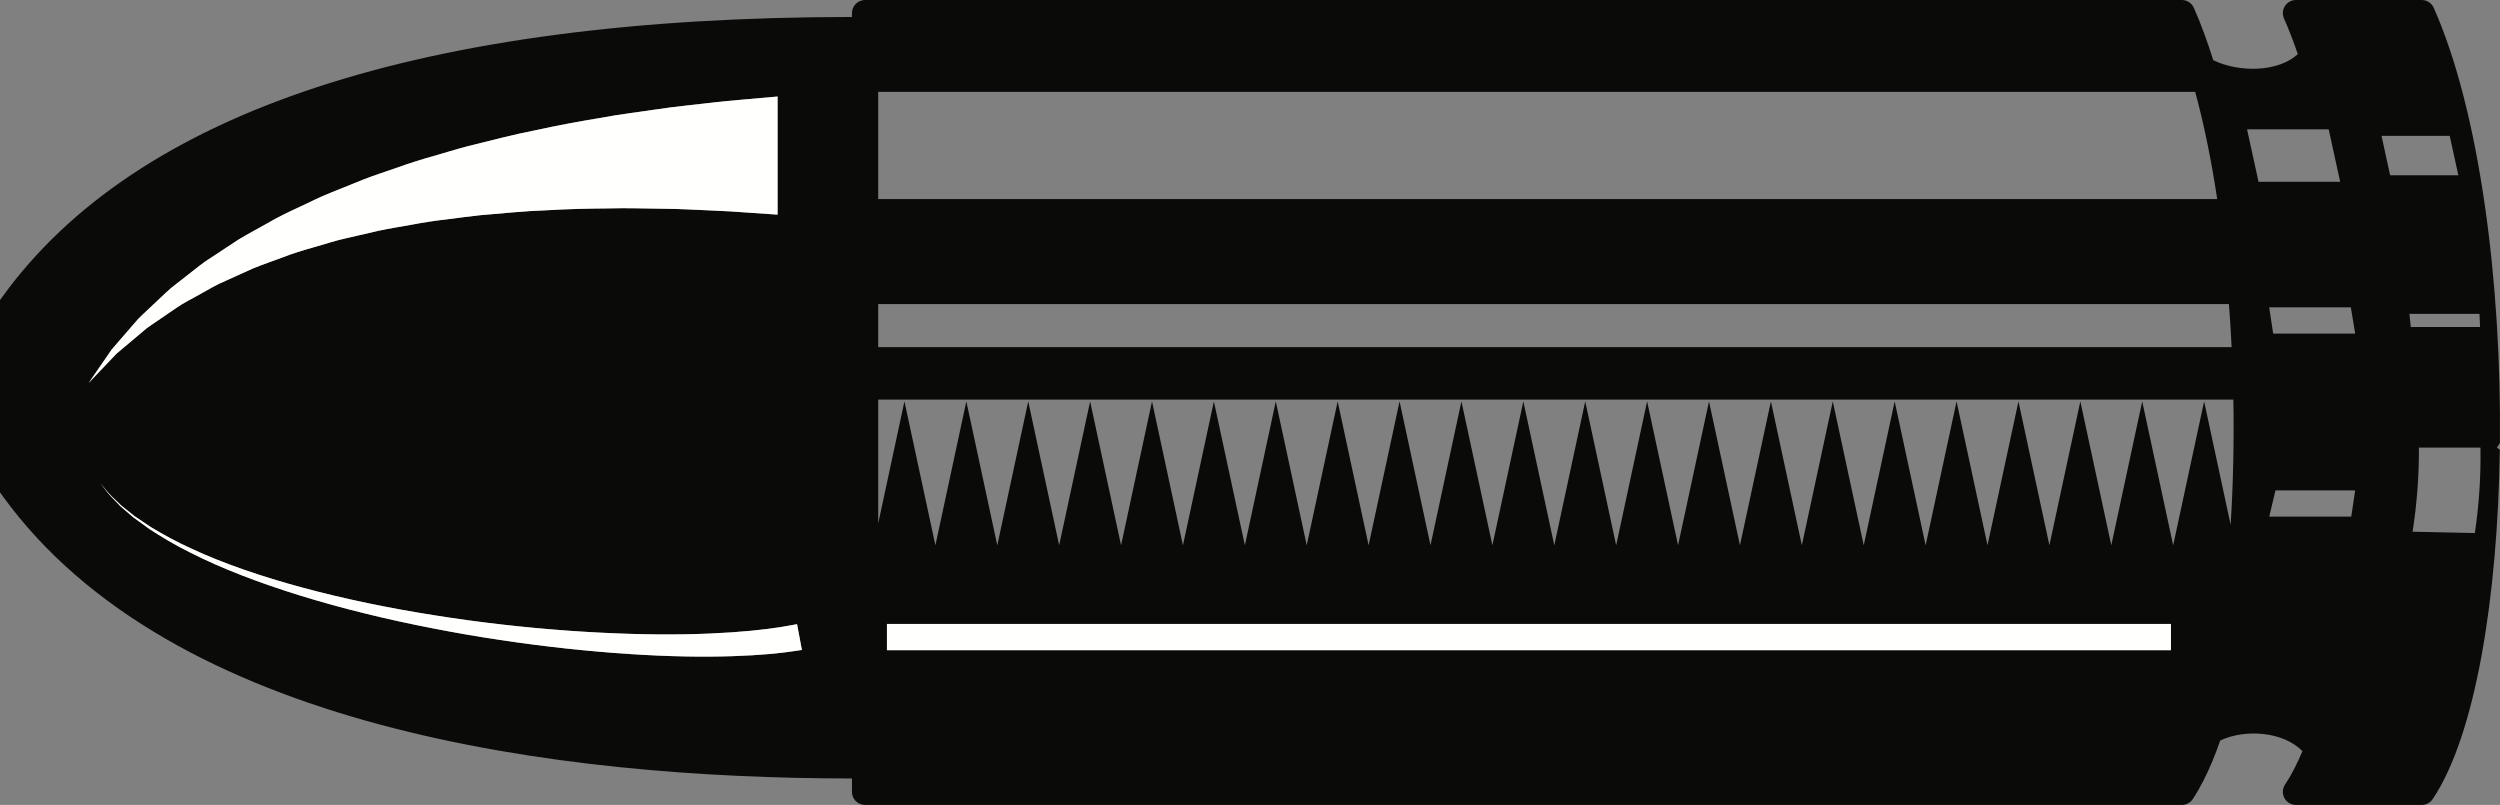
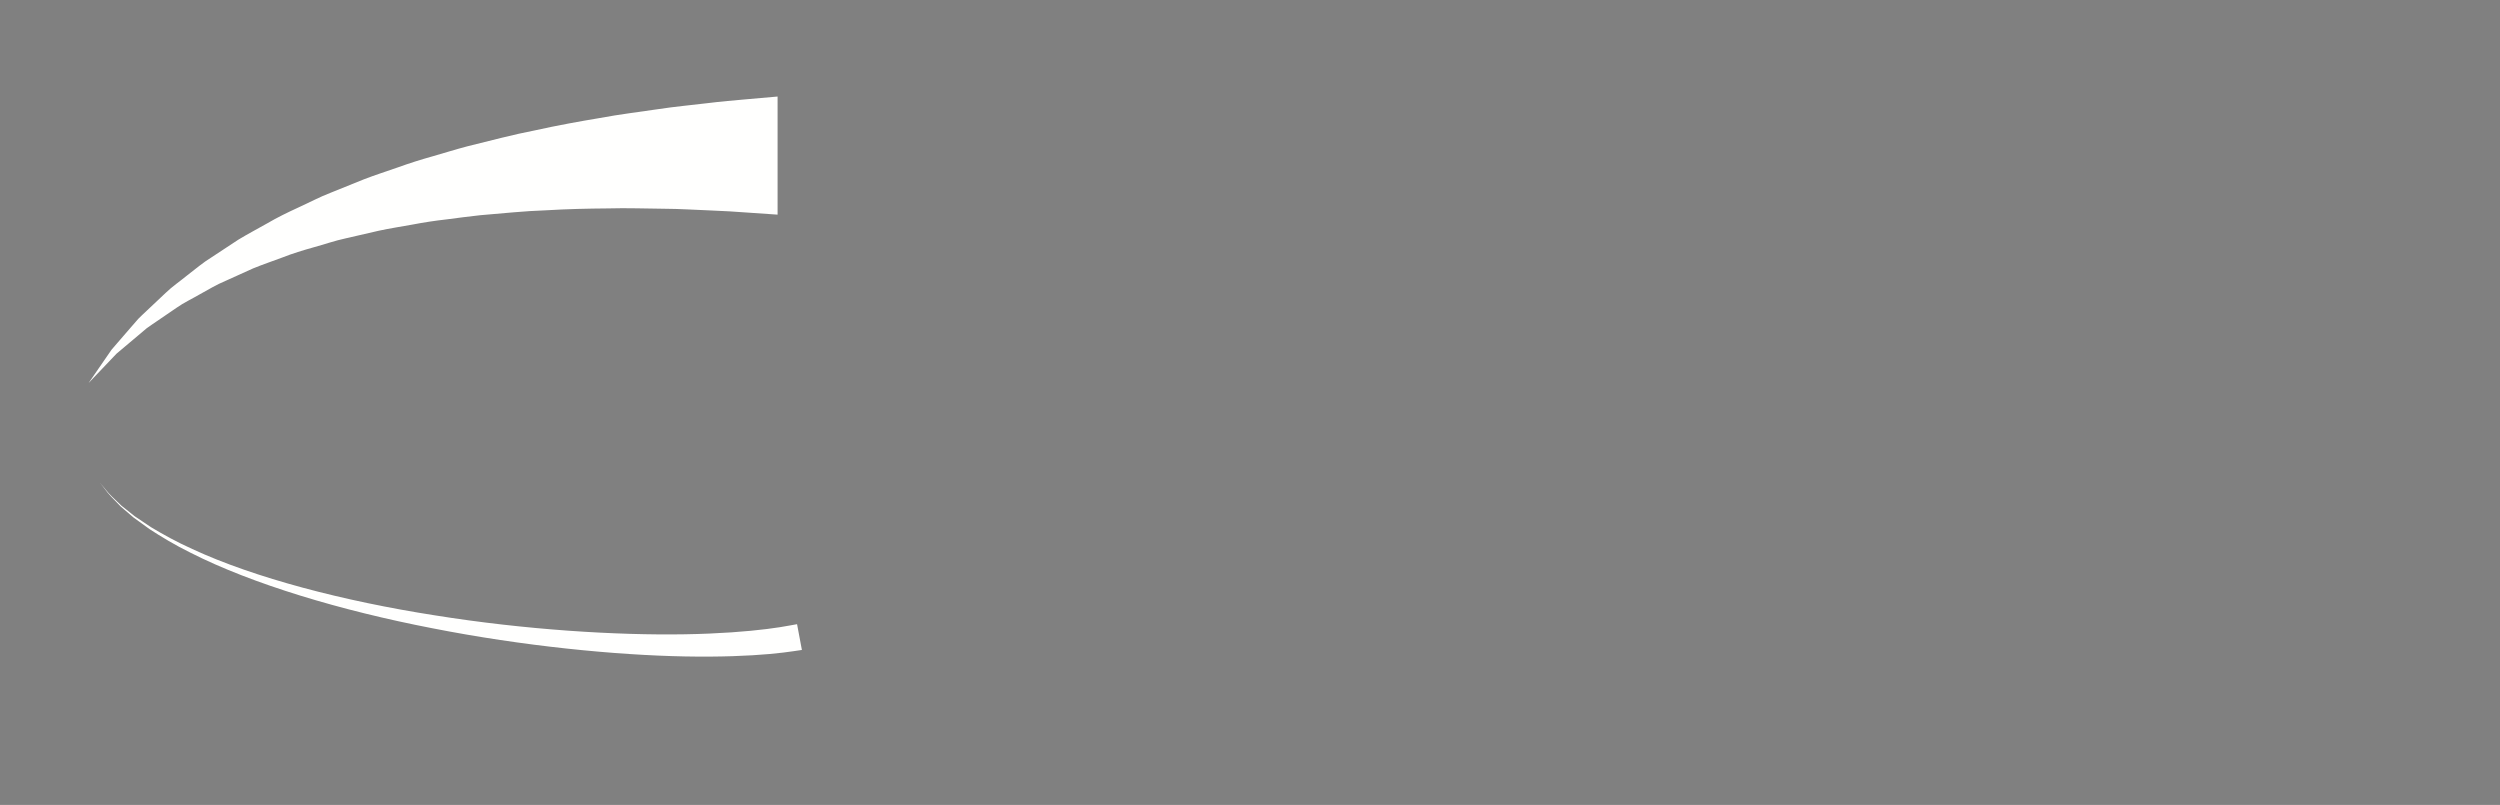
<svg xmlns="http://www.w3.org/2000/svg" xmlns:ns1="http://sodipodi.sourceforge.net/DTD/sodipodi-0.dtd" xmlns:ns2="http://www.inkscape.org/namespaces/inkscape" version="1.1" x="0" y="0" width="203.991" height="65.681" viewBox="0 0 203.991 65.681" id="svg31" ns1:docname="bullet-bw.svg" ns2:version="0.92.3 (2405546, 2018-03-11)">
  <rect x="0" y="0" width="203.991" height="65.681" fill="#808080" stroke="none" />
  <title id="title858">Bullet</title>
  <defs id="defs35" />
  <ns1:namedview pagecolor="#ffffff" bordercolor="#666666" borderopacity="1" objecttolerance="10" gridtolerance="10" guidetolerance="10" ns2:pageopacity="0" ns2:pageshadow="2" ns2:window-width="1920" ns2:window-height="1017" id="namedview33" showgrid="false" fit-margin-top="0" fit-margin-left="0" fit-margin-right="0" fit-margin-bottom="0" ns2:zoom="0.57923497" ns2:cx="271.829" ns2:cy="28.647" ns2:window-x="3832" ns2:window-y="-8" ns2:window-maximized="1" ns2:current-layer="svg31" />
-   <path style="fill:#0a0b09" ns2:connector-curvature="0" id="path4" d="m 201.938,43.494 -5.078,-0.109 c 0.353,-2.289 0.525,-4.545 0.517,-6.863 h 5.019 c 0.04,2.325 -0.113,4.666 -0.458,6.972 m -5.336,-17.881 h 5.715 l 0.048,1.071 h -5.652 z m -2.278,-14.525 h 5.565 l 0.701,3.213 h -5.563 z m -8.841,16.131 -0.324,-2.142 h 6.661 l 0.356,2.142 z m 6.37,14.936 h -6.692 l 0.511,-2.142 h 6.502 z m -8.501,-31.602 h 6.66 l 0.938,4.283 h -6.661 z m -1.34,32.262 -2.164,-10.063 -2.525,11.741 -2.526,-11.741 -2.523,11.741 -2.526,-11.741 -2.524,11.741 -2.525,-11.741 -2.525,11.74 -2.525,-11.74 -2.524,11.741 -2.526,-11.741 -2.525,11.741 -2.525,-11.741 -2.524,11.741 -2.525,-11.741 -2.526,11.741 -2.525,-11.741 -2.525,11.741 -2.525,-11.741 -2.526,11.741 -2.524,-11.741 -2.524,11.74 -2.526,-11.74 -2.524,11.74 -2.527,-11.74 -2.524,11.739 -2.524,-11.739 -2.526,11.742 -2.525,-11.742 -2.524,11.74 L 104.1,32.752 101.577,44.493 99.049,32.752 96.524,44.493 94,32.752 91.475,44.493 88.95,32.752 86.424,44.493 83.9,32.752 81.375,44.493 78.85,32.752 76.325,44.493 73.799,32.752 71.659,42.708 V 32.606 h 110.577 c 0.059,3.471 -0.017,6.916 -0.224,10.209 M 72.373,50.911 H 177.14 v 2.142 H 72.373 Z M 71.659,24.809 h 110.214 c 0.088,1.166 0.163,2.336 0.219,3.514 H 71.659 Z m 0,-17.313 H 179.12 c 0.724,2.665 1.324,5.619 1.796,8.746 H 71.659 Z m -6.919,45.64 c -0.453,0.074 -1.113,0.149 -1.949,0.229 -1.676,0.151 -4.06,0.254 -6.904,0.198 C 50.202,53.456 42.668,52.719 35.27,51.262 27.875,49.833 20.592,47.664 15.541,45.097 14.274,44.473 13.162,43.799 12.202,43.174 11.737,42.837 11.301,42.523 10.899,42.231 10.522,41.908 10.174,41.612 9.863,41.344 9.283,40.755 8.827,40.298 8.578,39.934 8.308,39.585 8.164,39.401 8.164,39.401 c 0,0 0.151,0.178 0.432,0.516 0.263,0.358 0.736,0.797 1.328,1.359 0.32,0.255 0.675,0.537 1.06,0.843 0.409,0.275 0.85,0.573 1.324,0.89 0.978,0.585 2.1,1.213 3.379,1.787 5.094,2.365 12.391,4.258 19.77,5.41 7.379,1.185 14.864,1.645 20.433,1.549 2.786,-0.045 5.091,-0.228 6.68,-0.428 0.793,-0.106 1.413,-0.197 1.827,-0.282 0.417,-0.075 0.64,-0.114 0.64,-0.114 l 0.394,2.104 c 0,0 -0.241,0.036 -0.691,0.101 M 8.727,29.079 c 0.119,-0.172 0.245,-0.354 0.377,-0.546 0.152,-0.177 0.312,-0.362 0.478,-0.556 0.336,-0.387 0.701,-0.809 1.088,-1.258 0.198,-0.227 0.401,-0.461 0.61,-0.701 0.22,-0.227 0.461,-0.441 0.701,-0.672 0.486,-0.459 0.999,-0.942 1.533,-1.445 0.529,-0.516 1.162,-0.943 1.779,-1.447 0.629,-0.479 1.258,-1.026 1.978,-1.464 0.709,-0.466 1.436,-0.946 2.181,-1.433 0.757,-0.463 1.561,-0.883 2.369,-1.34 0.802,-0.473 1.646,-0.883 2.511,-1.281 0.866,-0.392 1.727,-0.856 2.631,-1.203 0.903,-0.364 1.812,-0.731 2.726,-1.1 0.919,-0.356 1.856,-0.652 2.791,-0.981 0.934,-0.337 1.876,-0.634 2.821,-0.898 0.945,-0.271 1.885,-0.566 2.824,-0.814 1.883,-0.459 3.743,-0.961 5.556,-1.309 C 45.492,10.229 47.25,9.912 48.922,9.633 50.594,9.32 52.18,9.135 53.646,8.914 55.113,8.688 56.457,8.576 57.652,8.426 58.847,8.28 59.889,8.19 60.748,8.115 62.465,7.963 63.449,7.876 63.449,7.876 v 9.638 c 0,0 -0.932,-0.064 -2.564,-0.176 -0.816,-0.058 -1.808,-0.13 -2.945,-0.169 -1.135,-0.036 -2.425,-0.133 -3.822,-0.136 -1.399,-0.011 -2.924,-0.075 -4.524,-0.027 -1.604,0.012 -3.299,0.049 -5.041,0.155 -1.756,0.056 -3.543,0.25 -5.379,0.4 -0.914,0.093 -1.824,0.228 -2.748,0.342 -0.926,0.105 -1.846,0.242 -2.76,0.419 -0.912,0.169 -1.841,0.305 -2.748,0.502 -0.903,0.208 -1.803,0.416 -2.697,0.623 -0.903,0.19 -1.754,0.493 -2.623,0.731 -0.869,0.243 -1.723,0.502 -2.532,0.822 -0.816,0.307 -1.638,0.582 -2.417,0.902 -0.77,0.346 -1.52,0.686 -2.251,1.017 -0.751,0.308 -1.408,0.724 -2.077,1.084 -0.653,0.382 -1.329,0.696 -1.903,1.101 -0.584,0.398 -1.141,0.781 -1.672,1.143 -0.265,0.185 -0.535,0.357 -0.779,0.539 -0.23,0.195 -0.457,0.384 -0.674,0.568 -0.44,0.371 -0.853,0.719 -1.234,1.039 -0.192,0.162 -0.377,0.318 -0.553,0.467 -0.16,0.169 -0.312,0.328 -0.457,0.48 -1.16,1.217 -1.821,1.912 -1.821,1.912 0,0 0.545,-0.79 1.499,-2.173 M 198.584,0.637 C 198.411,0.249 198.027,0 197.605,0 h -10.263 c -0.361,0 -0.699,0.184 -0.897,0.489 -0.197,0.303 -0.228,0.687 -0.08,1.019 0.4,0.899 0.776,1.877 1.13,2.911 -1.653,1.507 -4.847,1.49 -6.901,0.492 C 180.111,3.372 179.586,1.932 179.01,0.637 178.836,0.249 178.454,0 178.031,0 H 70.588 C 69.996,0 69.517,0.481 69.517,1.073 V 1.385 C 34.463,1.397 11.144,9.076 0.202,24.208 L 0,24.49 v 15.683 l 0.202,0.282 c 13.767,19.04 45.273,23.055 69.315,23.066 v 1.09 c 0,0.591 0.479,1.07 1.071,1.07 h 107.443 c 0.356,0 0.69,-0.178 0.887,-0.474 0.319,-0.47 0.618,-1.01 0.909,-1.579 h 0.021 v -0.046 c 0.476,-0.936 0.912,-1.993 1.314,-3.161 2.083,-0.973 5.154,-0.716 6.708,0.869 -0.435,1.036 -0.905,1.962 -1.415,2.723 -0.221,0.328 -0.244,0.751 -0.057,1.101 0.186,0.348 0.551,0.567 0.944,0.567 h 10.263 c 0.356,0 0.69,-0.178 0.89,-0.474 3.483,-5.18 5.31,-16.421 5.482,-28.525 -0.143,-0.086 -0.24,-0.146 -0.24,-0.146 l 0.247,-0.393 c 0.134,-13.092 -1.661,-27.102 -5.4,-35.506" />
  <path style="fill:#fffffe" ns2:connector-curvature="0" id="path6" d="m 9.506,28.86 c 0.176,-0.149 0.36,-0.305 0.553,-0.466 0.381,-0.322 0.795,-0.669 1.234,-1.039 0.218,-0.185 0.444,-0.374 0.675,-0.57 0.244,-0.181 0.513,-0.353 0.776,-0.537 0.534,-0.363 1.091,-0.746 1.674,-1.143 0.573,-0.406 1.251,-0.72 1.903,-1.101 0.668,-0.36 1.326,-0.777 2.078,-1.084 0.73,-0.332 1.481,-0.672 2.25,-1.018 0.779,-0.32 1.6,-0.595 2.418,-0.902 0.808,-0.32 1.662,-0.578 2.531,-0.822 0.87,-0.237 1.721,-0.541 2.623,-0.732 0.893,-0.206 1.794,-0.414 2.698,-0.622 0.906,-0.197 1.835,-0.334 2.748,-0.502 0.913,-0.176 1.834,-0.314 2.76,-0.419 0.923,-0.114 1.834,-0.249 2.747,-0.341 1.837,-0.151 3.623,-0.345 5.379,-0.402 1.743,-0.107 3.436,-0.141 5.042,-0.154 1.599,-0.047 3.125,0.017 4.523,0.026 1.397,0.004 2.687,0.101 3.822,0.138 1.135,0.039 2.129,0.11 2.946,0.168 1.632,0.111 2.562,0.176 2.562,0.176 V 7.877 c 0,0 -0.982,0.086 -2.701,0.238 -0.858,0.075 -1.9,0.164 -3.094,0.311 -1.197,0.149 -2.541,0.263 -4.006,0.488 -1.467,0.221 -3.052,0.406 -4.725,0.719 -1.673,0.279 -3.431,0.597 -5.241,0.998 -1.813,0.348 -3.672,0.85 -5.555,1.31 -0.94,0.248 -1.882,0.542 -2.825,0.813 -0.945,0.264 -1.887,0.561 -2.82,0.898 -0.935,0.33 -1.873,0.625 -2.791,0.981 -0.914,0.369 -1.824,0.735 -2.727,1.101 -0.904,0.346 -1.765,0.811 -2.631,1.203 -0.864,0.397 -1.709,0.807 -2.511,1.278 -0.808,0.459 -1.611,0.879 -2.371,1.34 -0.743,0.49 -1.469,0.969 -2.178,1.434 -0.72,0.439 -1.349,0.986 -1.979,1.465 -0.616,0.505 -1.249,0.931 -1.779,1.447 -0.533,0.503 -1.046,0.986 -1.533,1.445 -0.24,0.23 -0.481,0.445 -0.701,0.673 -0.209,0.239 -0.412,0.473 -0.609,0.7 -0.389,0.449 -0.753,0.869 -1.089,1.259 -0.167,0.194 -0.326,0.379 -0.478,0.555 -0.132,0.192 -0.258,0.373 -0.377,0.546 -0.953,1.384 -1.498,2.173 -1.498,2.173 0,0 0.66,-0.695 1.82,-1.912 0.145,-0.152 0.297,-0.312 0.457,-0.48" />
-   <path style="fill:#fffffe" ns2:connector-curvature="0" id="path8" d="M 170.893,50.912 H 72.371 v 2.142 H 177.14 v -2.142 h -6.247" />
  <path style="fill:#fffffe" ns2:connector-curvature="0" id="path10" d="m 64.397,51.046 c -0.414,0.085 -1.034,0.176 -1.827,0.28 -1.589,0.201 -3.894,0.384 -6.68,0.43 -5.569,0.095 -13.054,-0.365 -20.433,-1.55 -7.379,-1.151 -14.676,-3.046 -19.77,-5.41 -1.279,-0.574 -2.401,-1.201 -3.379,-1.787 -0.474,-0.317 -0.915,-0.615 -1.324,-0.891 -0.385,-0.305 -0.74,-0.588 -1.06,-0.843 -0.592,-0.56 -1.065,-1 -1.328,-1.358 C 8.315,39.579 8.164,39.4 8.164,39.4 c 0,0 0.144,0.185 0.414,0.534 0.249,0.364 0.705,0.821 1.285,1.41 0.311,0.268 0.659,0.563 1.036,0.887 0.402,0.292 0.838,0.607 1.303,0.943 0.96,0.626 2.072,1.299 3.341,1.924 5.049,2.566 12.332,4.735 19.727,6.164 7.398,1.457 14.932,2.194 20.617,2.301 2.844,0.056 5.228,-0.047 6.904,-0.198 0.836,-0.081 1.496,-0.155 1.949,-0.229 0.45,-0.065 0.691,-0.102 0.691,-0.102 l -0.394,-2.103 c 0,0 -0.223,0.04 -0.64,0.115" />
</svg>